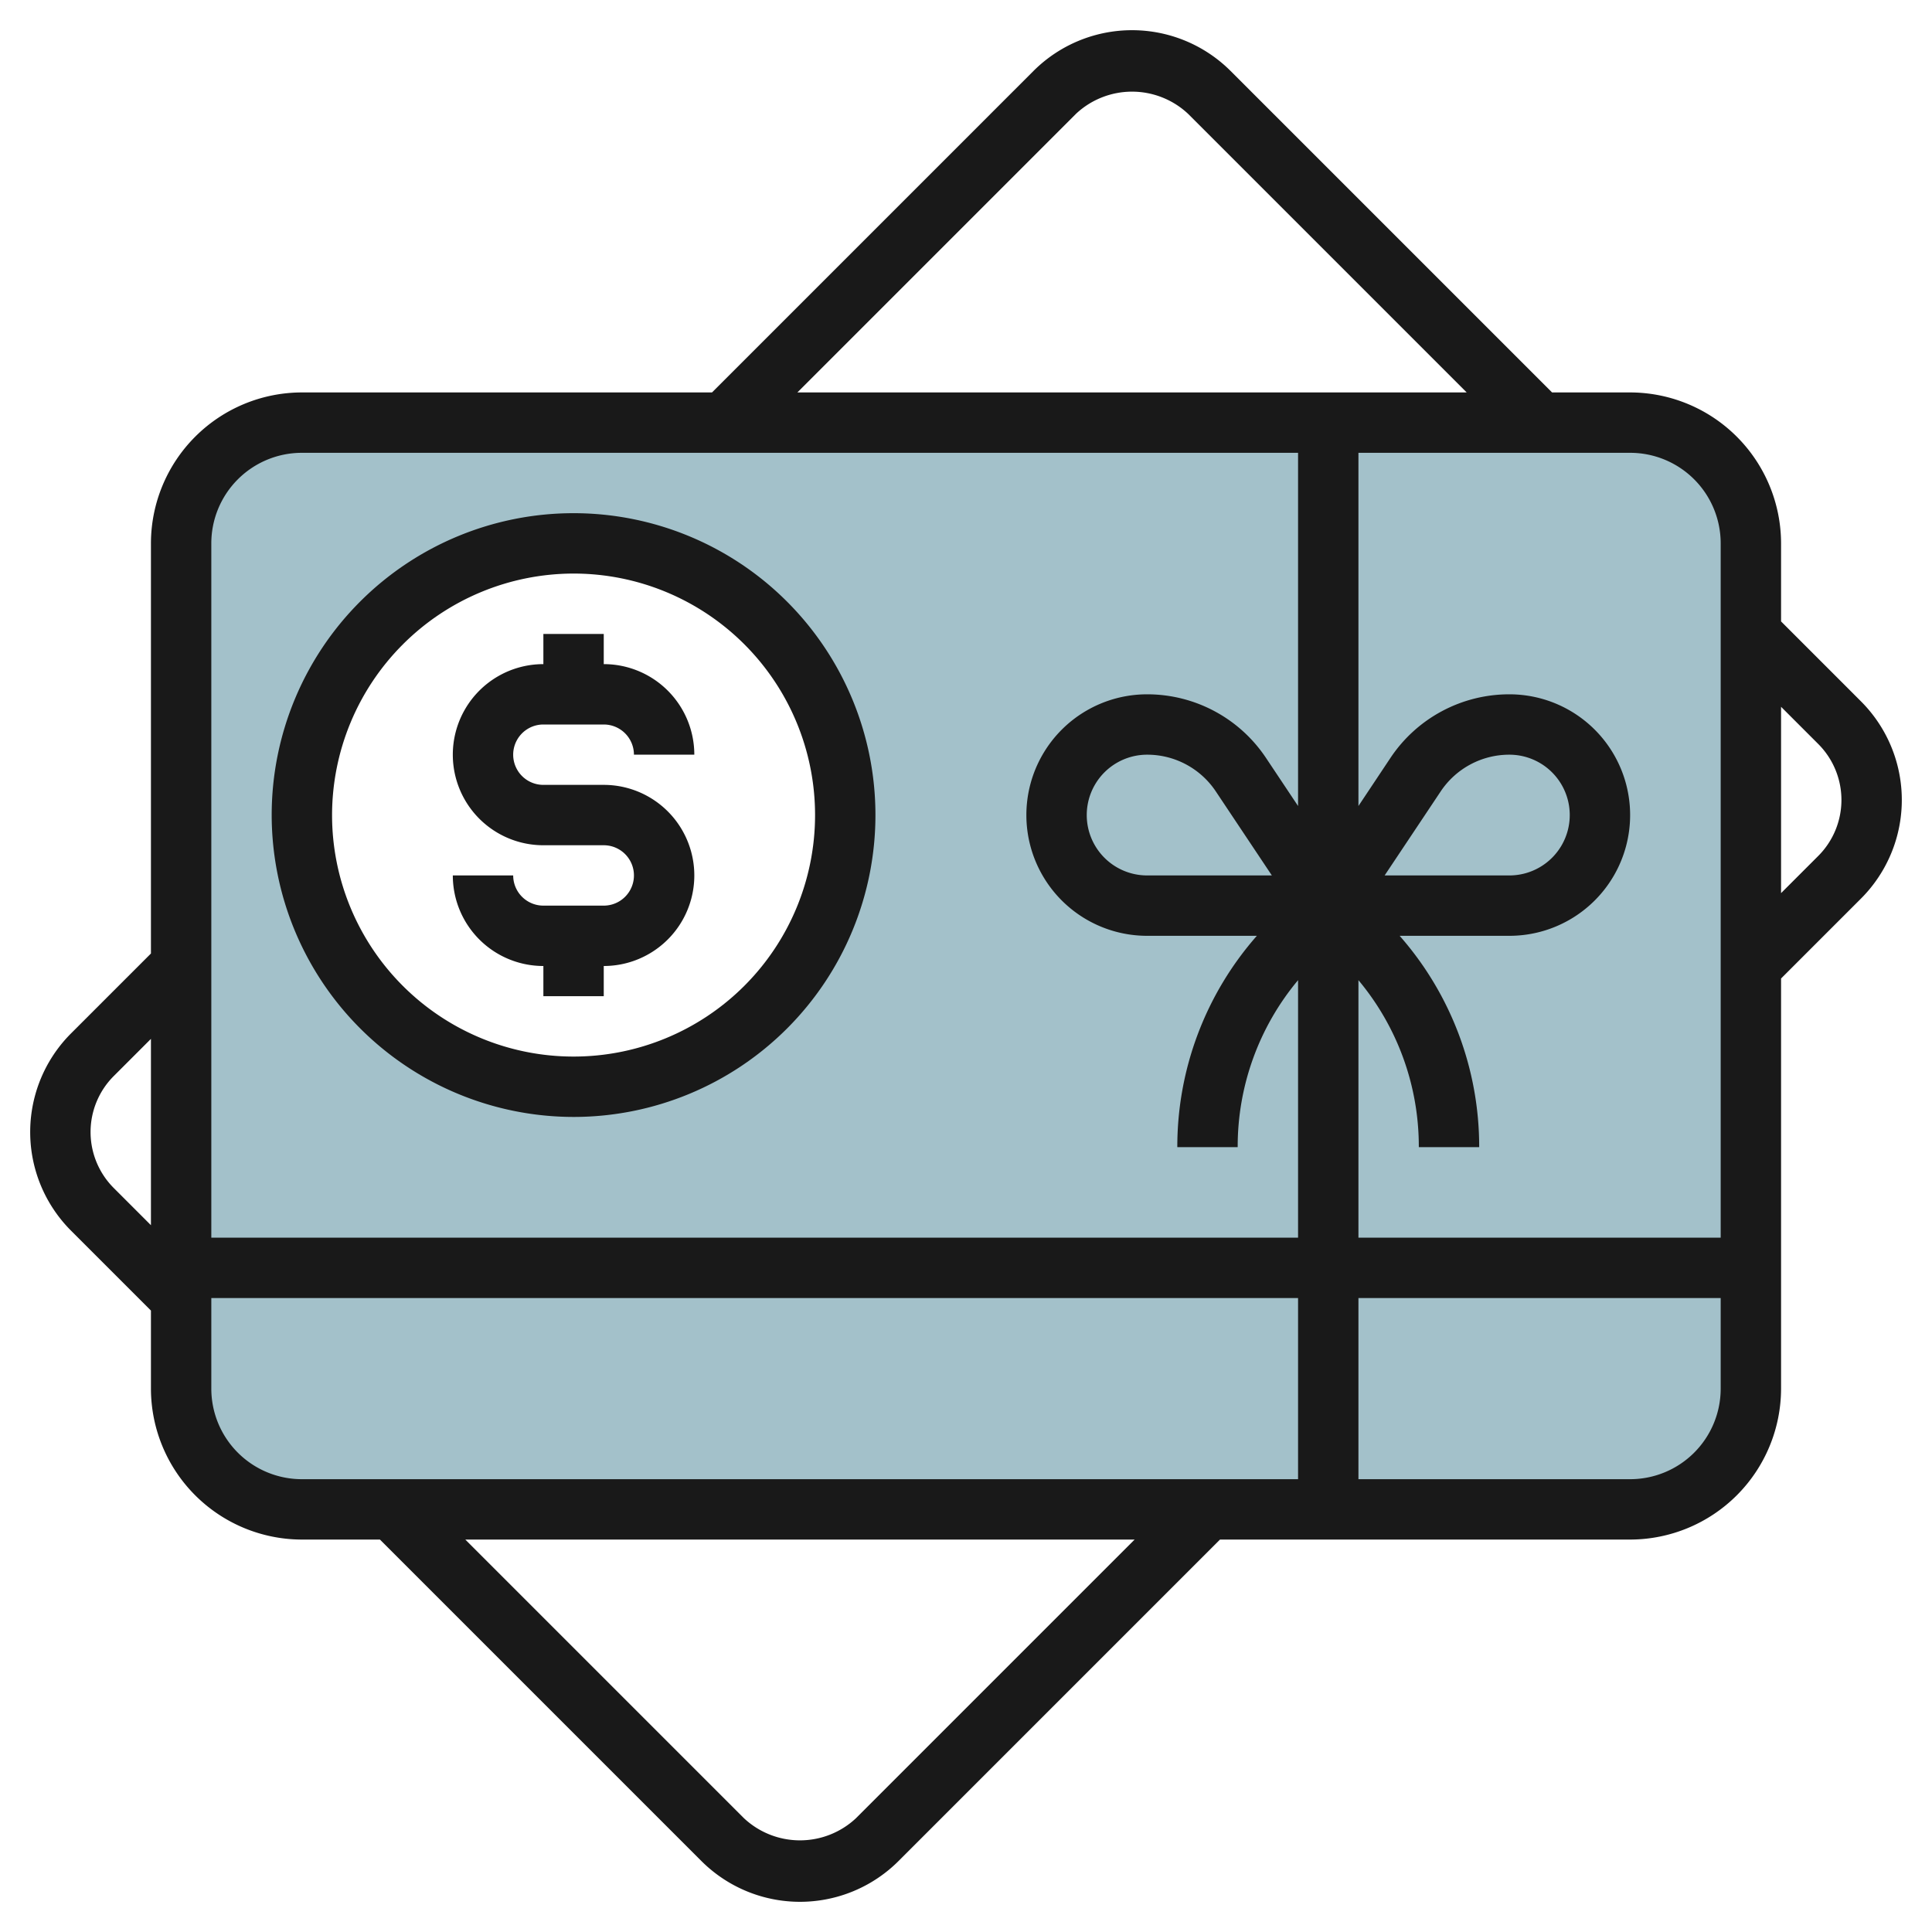
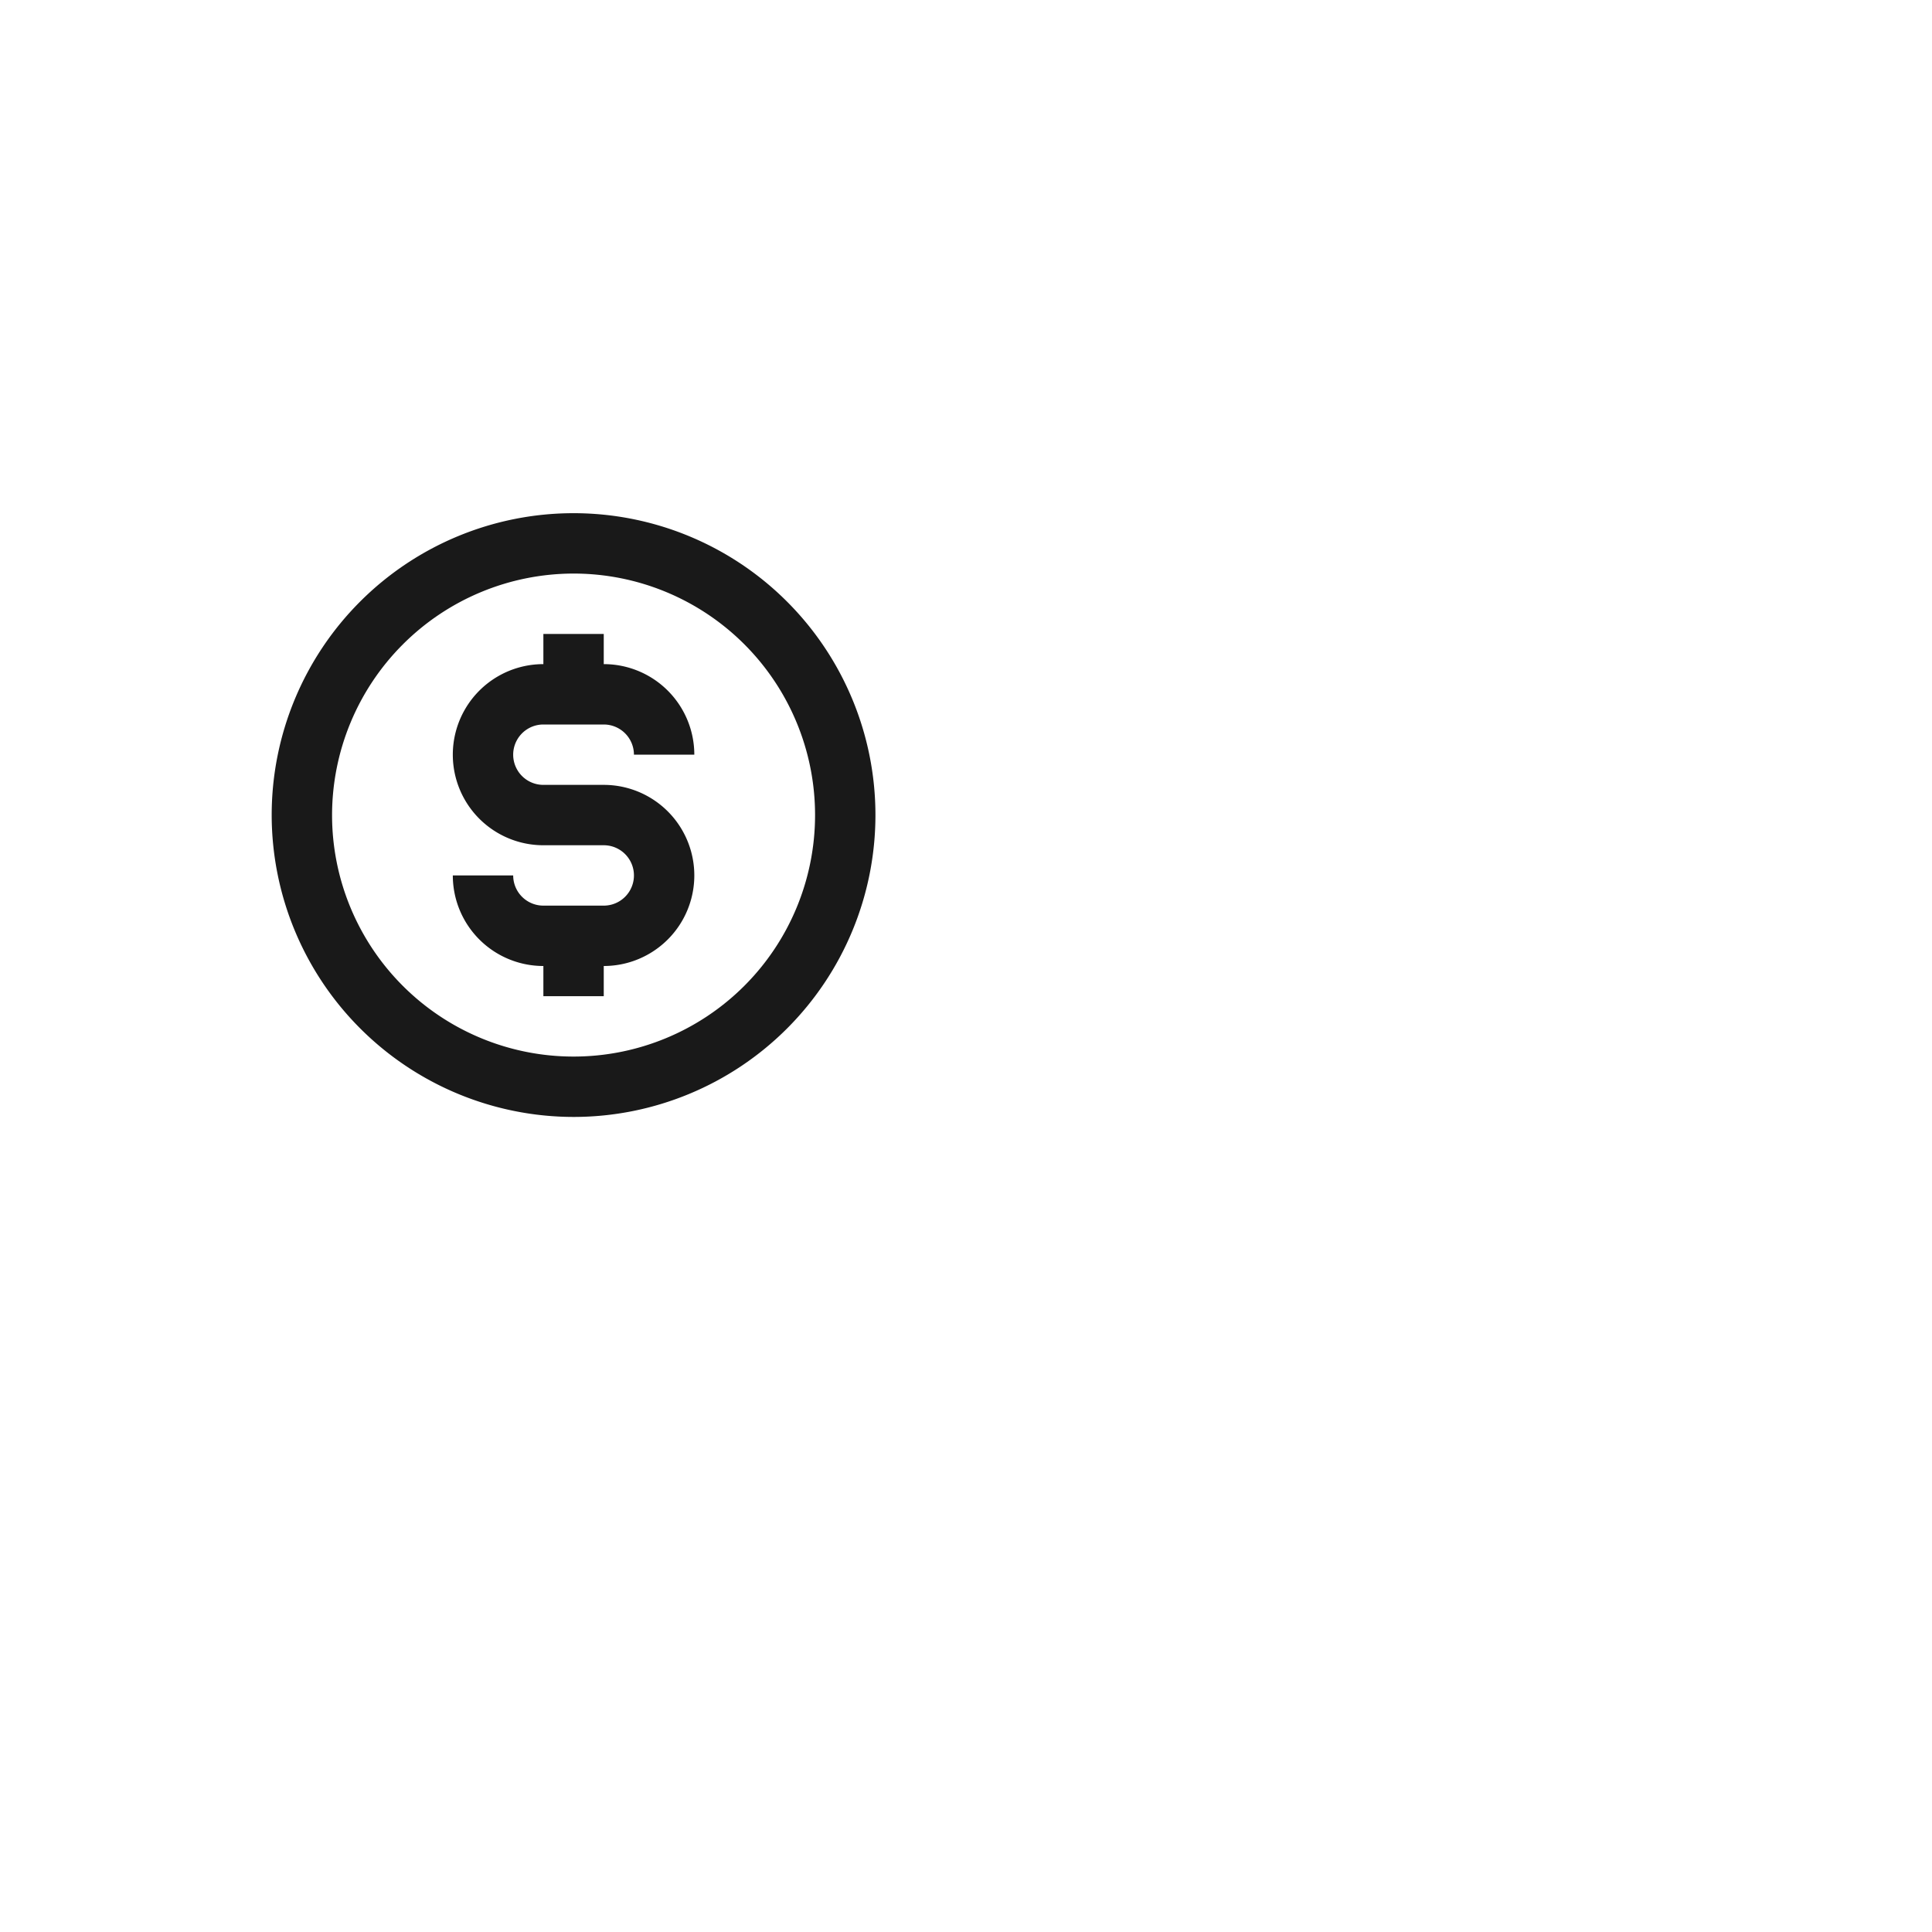
<svg xmlns="http://www.w3.org/2000/svg" id="Layer_3" data-name="Layer 3" viewBox="0 0 64 64" width="512" height="512">
-   <path d="M54,14H10a4,4,0,0,0-4,4V46a4,4,0,0,0,4,4H54a4,4,0,0,0,4-4V18A4,4,0,0,0,54,14ZM19,36a9,9,0,1,1,9-9A9,9,0,0,1,19,36Z" style="fill:#a3c1ca" />
-   <path d="M59,20.586V18a5.006,5.006,0,0,0-5-5H51.414L40.768,2.354a4.621,4.621,0,0,0-6.536,0L23.586,13H10a5.006,5.006,0,0,0-5,5V31.586L2.354,34.232a4.621,4.621,0,0,0,0,6.536L5,43.414V46a5.006,5.006,0,0,0,5,5h2.586L23.232,61.646a4.621,4.621,0,0,0,6.536,0L40.414,51H54a5.006,5.006,0,0,0,5-5V32.414l2.646-2.646a4.621,4.621,0,0,0,0-6.536ZM57,18V41H45V32.469A8.591,8.591,0,0,1,47,38h2a10.576,10.576,0,0,0-2.635-7H50a4,4,0,0,0,0-8,4.728,4.728,0,0,0-3.941,2.109L45,26.7V15h9A3,3,0,0,1,57,18ZM45.868,29l1.855-2.781A2.731,2.731,0,0,1,50,25a2,2,0,0,1,0,4ZM38,29a2,2,0,0,1,0-4,2.731,2.731,0,0,1,2.277,1.219L42.132,29ZM35.646,3.768a2.714,2.714,0,0,1,3.708,0L48.586,13H26.414ZM10,15H43V26.7l-1.059-1.588A4.728,4.728,0,0,0,38,23a4,4,0,0,0,0,8h3.635A10.576,10.576,0,0,0,39,38h2a8.591,8.591,0,0,1,2-5.531V41H7V18A3,3,0,0,1,10,15ZM3.768,39.354a2.622,2.622,0,0,1,0-3.708L5,34.414v6.172ZM7,46V43H43v6H10A3,3,0,0,1,7,46ZM28.354,60.232a2.714,2.714,0,0,1-3.708,0L15.414,51H37.586ZM54,49H45V43H57v3A3,3,0,0,1,54,49Zm6.232-20.646L59,29.586V23.414l1.232,1.232a2.622,2.622,0,0,1,0,3.708Z" style="fill:#191919" />
  <path d="M19,37A10,10,0,1,0,9,27,10.011,10.011,0,0,0,19,37Zm0-18a8,8,0,1,1-8,8A8.009,8.009,0,0,1,19,19Z" style="fill:#191919" />
  <path d="M20,30H18a1,1,0,0,1-1-1H15a3,3,0,0,0,3,3v1h2V32a3,3,0,0,0,0-6H18a1,1,0,0,1,0-2h2a1,1,0,0,1,1,1h2a3,3,0,0,0-3-3V21H18v1a3,3,0,0,0,0,6h2a1,1,0,0,1,0,2Z" style="fill:#191919" />
</svg>